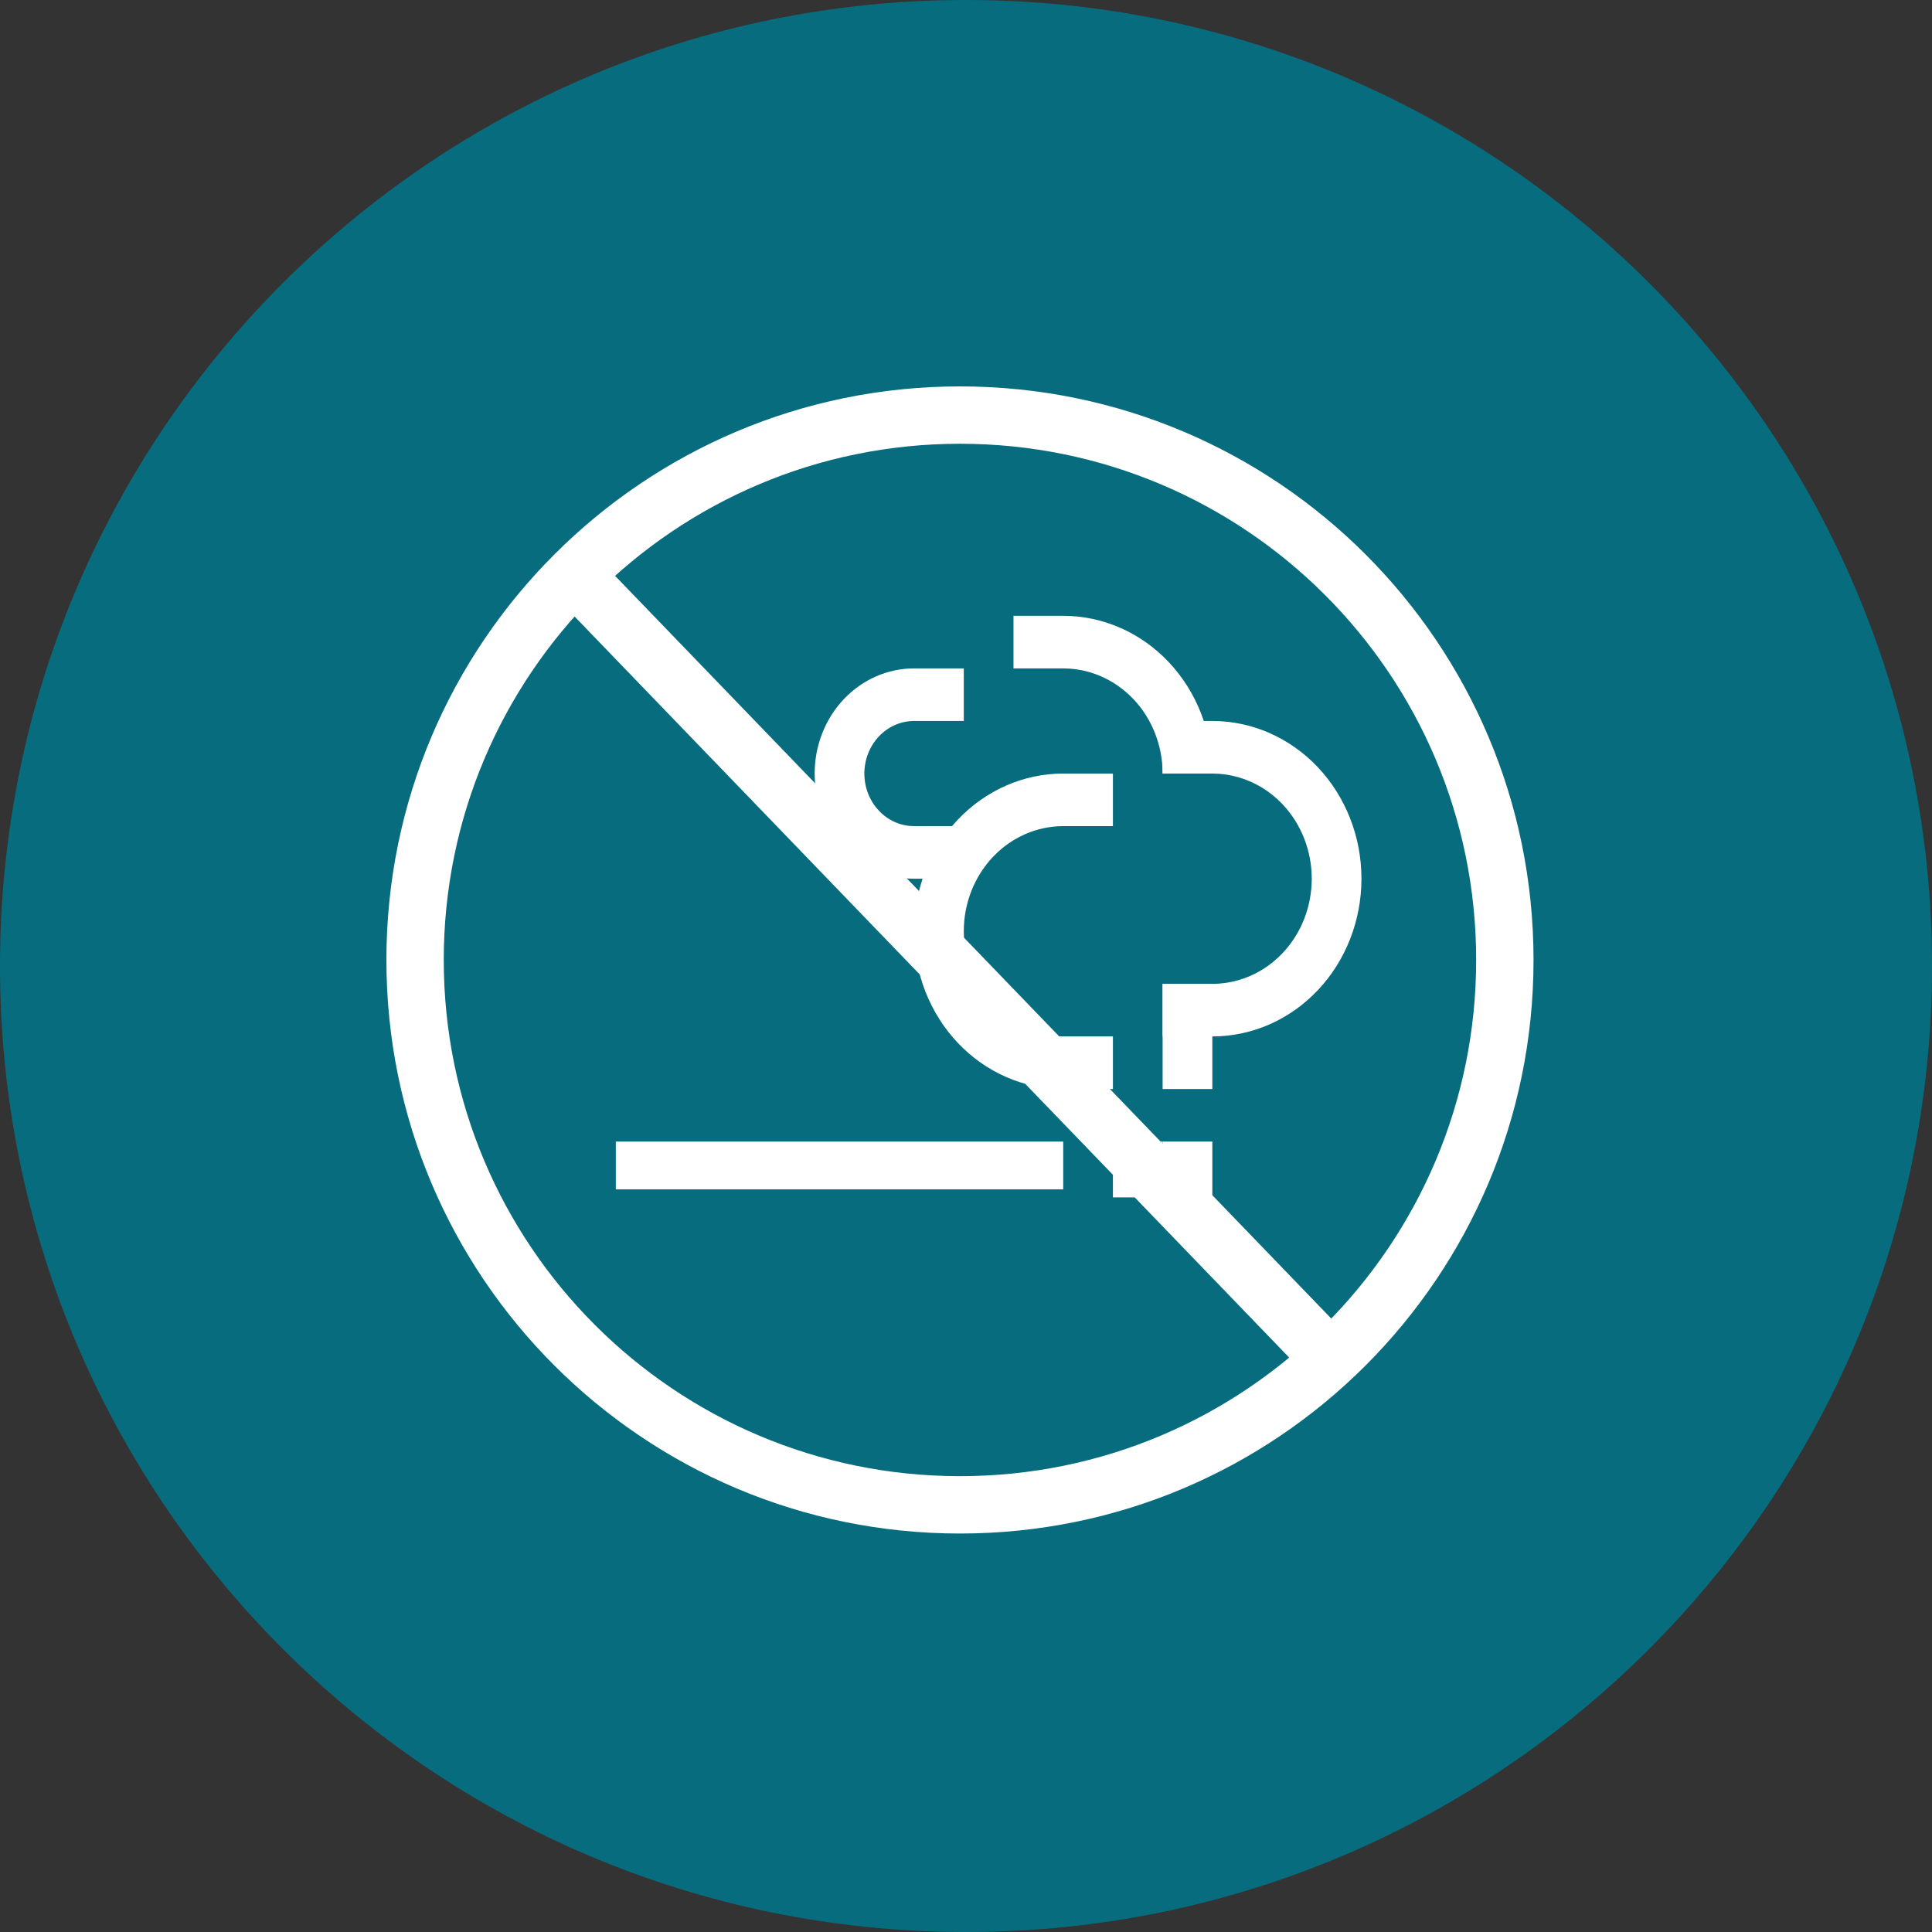
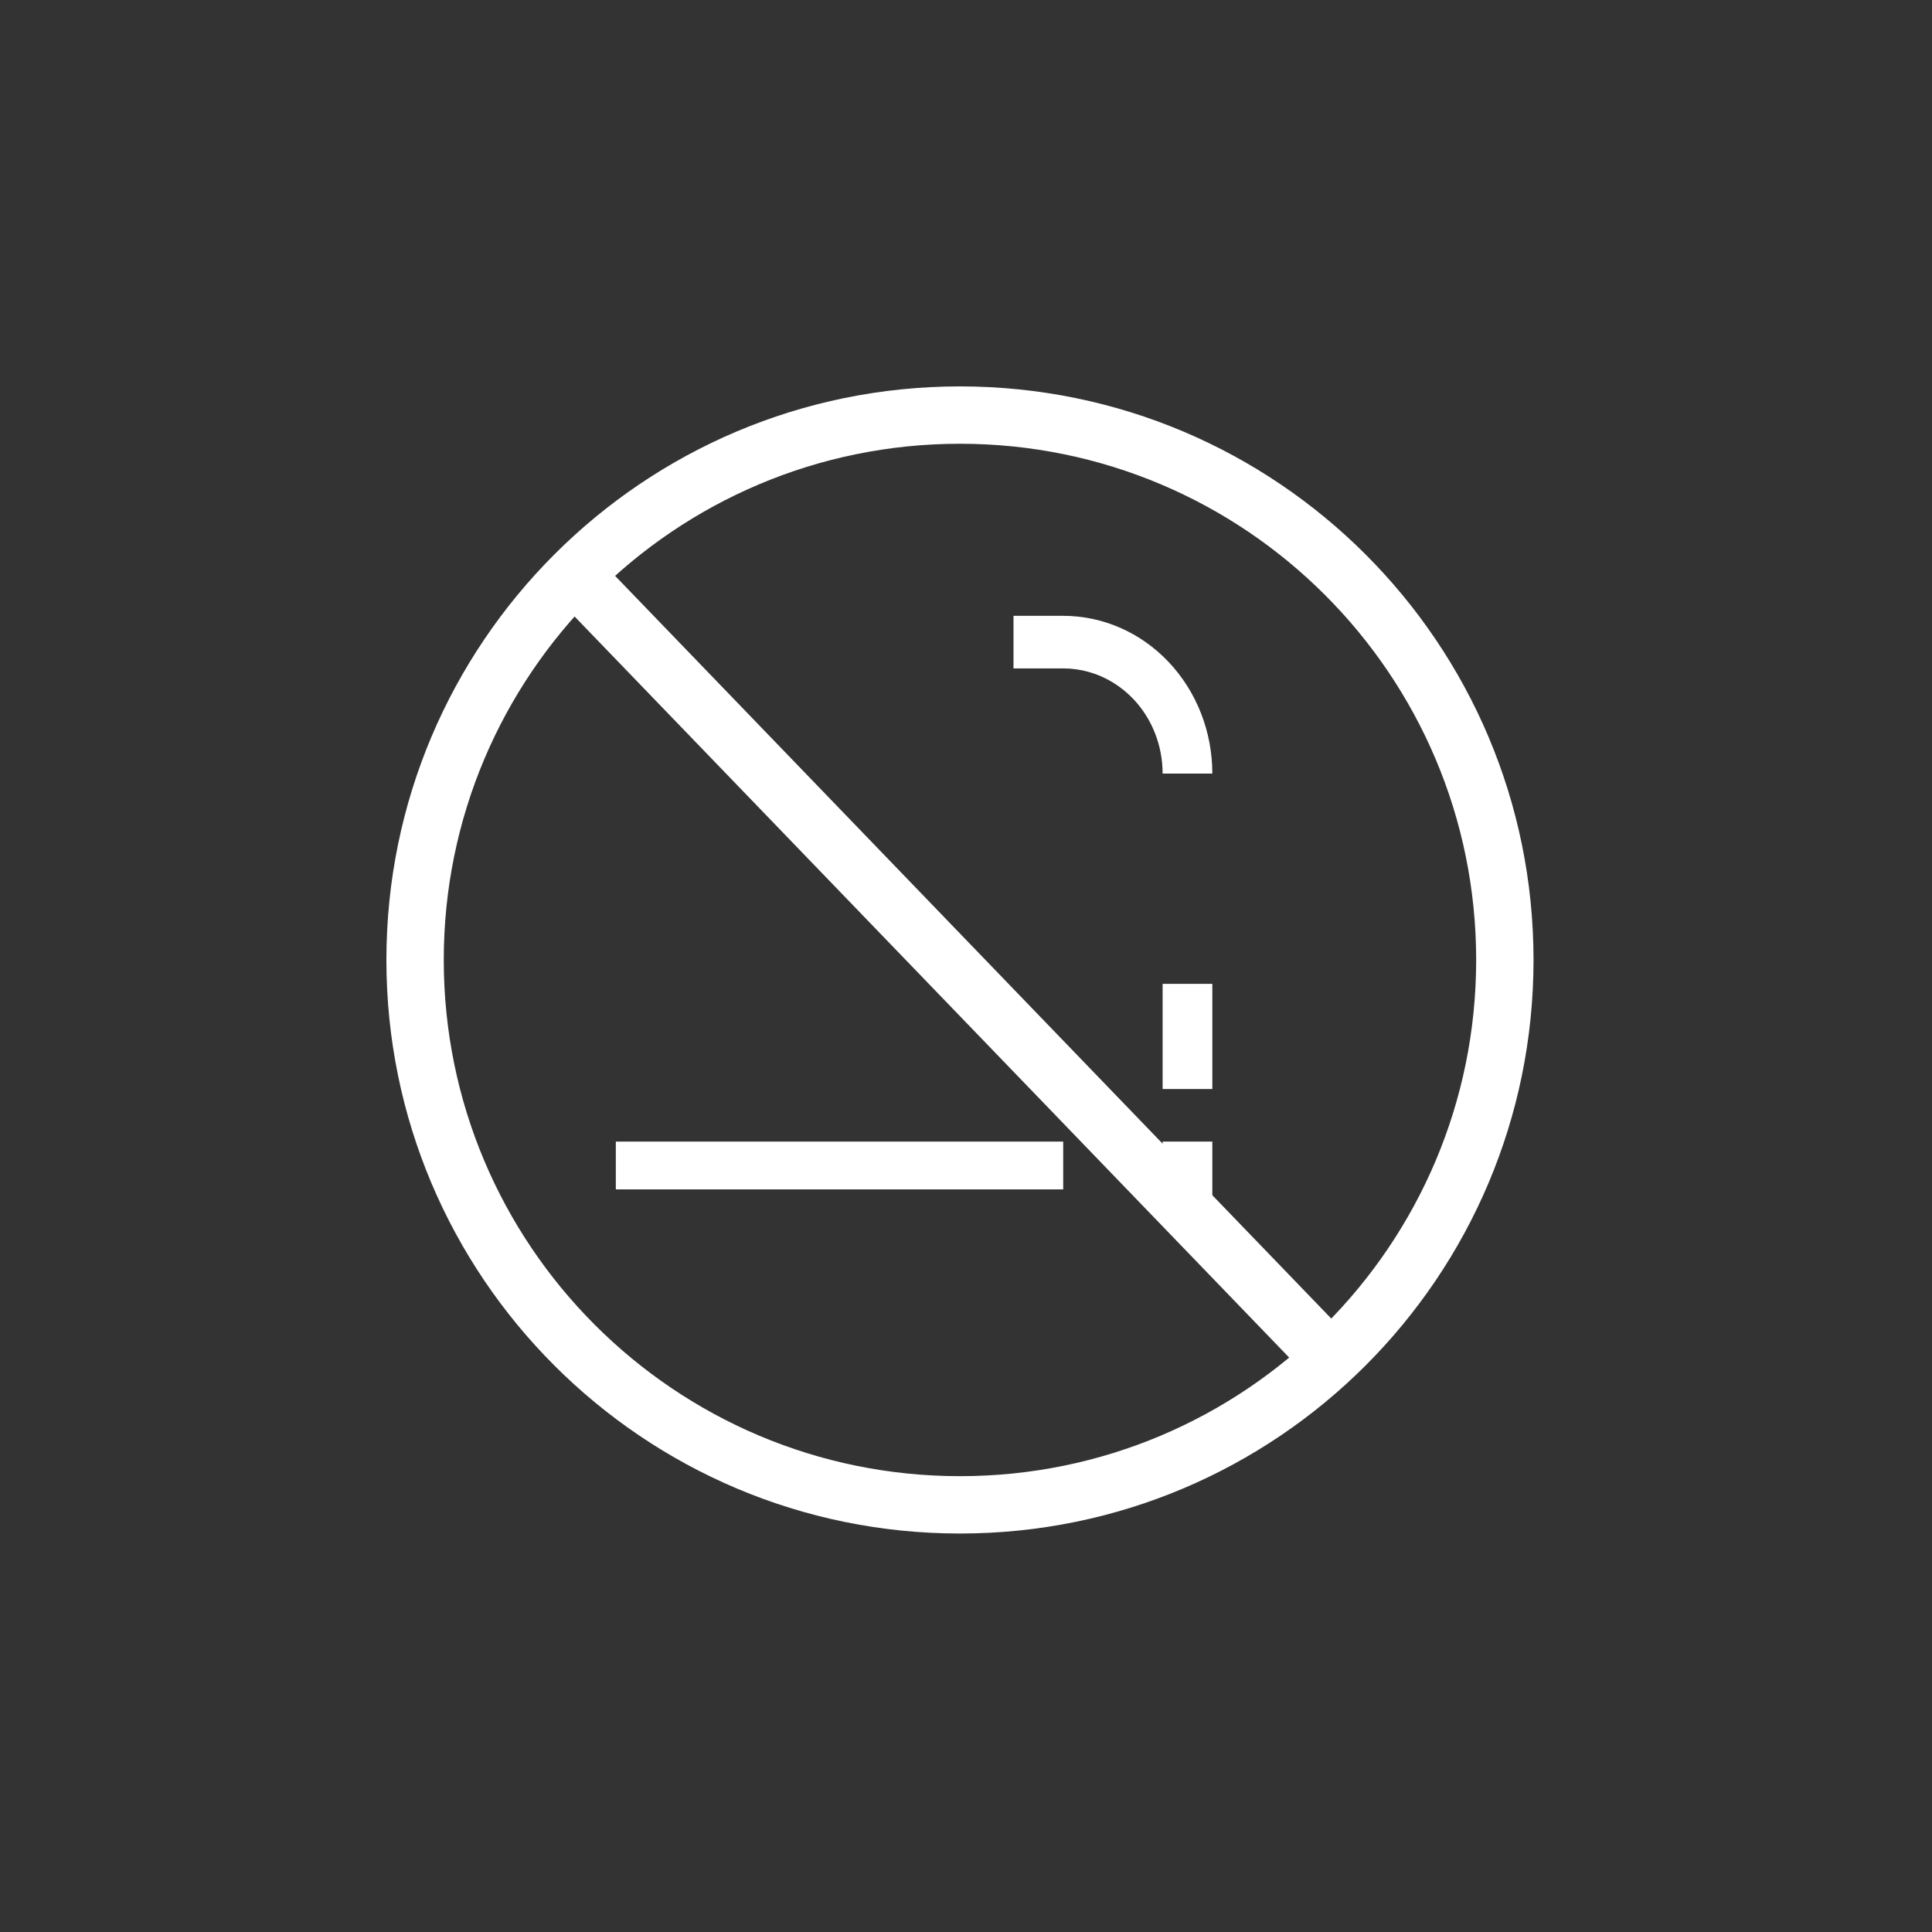
<svg xmlns="http://www.w3.org/2000/svg" width="160" height="160" viewBox="0 0 160 160" fill="none">
  <rect x="0" y="0" width="160" height="160" fill="#333333" stroke="none" />
  <g clip-path="url(#clip0_1149_75733)">
-     <path d="M80 160C124.183 160 160 124.183 160 80C160 35.817 124.183 0 80 0C35.817 0 0 35.817 0 80C0 124.183 35.817 160 80 160Z" fill="#076D7E" />
    <path d="M96.283 81.479H100.4V90.188H96.283V81.479Z" fill="white" />
    <path d="M51 94.542H88.05V98.5H51V94.542Z" fill="white" />
-     <path d="M92.167 94.542H96.283V99.162H92.167V94.542Z" fill="white" />
    <path d="M96.283 94.542H100.4V100.011L96.283 99.162V94.542Z" fill="white" />
-     <path d="M96.283 81.479V85.833H100.4C103.675 85.833 106.817 84.457 109.133 82.007C111.449 79.558 112.75 76.235 112.75 72.771C112.75 69.306 111.449 65.984 109.133 63.534C106.817 61.085 103.675 59.708 100.4 59.708H96.283V64.062H100.4C101.858 64.062 103.276 64.471 104.517 65.229C105.135 65.606 105.709 66.07 106.222 66.613C107.766 68.246 108.633 70.461 108.633 72.771C108.633 75.08 107.766 77.295 106.222 78.929C105.709 79.471 105.135 79.935 104.517 80.312C103.276 81.07 101.858 81.479 100.4 81.479H96.283Z" fill="white" />
    <path d="M96.283 64.062H100.4C100.4 60.598 99.099 57.276 96.783 54.826C94.467 52.376 91.325 51 88.05 51H83.933V55.354H88.05C89.508 55.354 90.926 55.763 92.167 56.521C92.785 56.898 93.359 57.362 93.872 57.905C95.416 59.538 96.283 61.753 96.283 64.062Z" fill="white" />
-     <path d="M92.167 68.417V64.062L88.05 64.062C86.428 64.062 84.822 64.4 83.324 65.057C81.826 65.713 80.464 66.675 79.317 67.888C78.17 69.101 77.261 70.541 76.64 72.126C76.019 73.711 75.7 75.41 75.7 77.125C75.7 78.84 76.019 80.539 76.64 82.124C77.261 83.709 78.17 85.149 79.317 86.362C80.464 87.575 81.826 88.537 83.324 89.193C84.822 89.85 86.428 90.188 88.05 90.188H92.167V85.833H88.05C86.969 85.833 85.898 85.608 84.899 85.17C84.567 85.025 84.244 84.856 83.933 84.667C83.311 84.287 82.738 83.822 82.228 83.283C81.464 82.474 80.857 81.514 80.443 80.457C80.03 79.401 79.817 78.269 79.817 77.125C79.817 75.981 80.03 74.849 80.443 73.793C80.857 72.736 81.464 71.776 82.228 70.967C82.738 70.428 83.311 69.963 83.933 69.583C84.244 69.394 84.567 69.225 84.899 69.08C85.898 68.642 86.969 68.417 88.05 68.417H92.167Z" fill="white" />
-     <path d="M79.817 59.708V55.354H75.7C73.516 55.354 71.422 56.272 69.878 57.905C68.334 59.538 67.467 61.753 67.467 64.062C67.467 66.372 68.334 68.587 69.878 70.22C71.422 71.853 73.516 72.771 75.7 72.771H79.817L79.817 68.417L75.7 68.417C74.608 68.417 73.561 67.958 72.789 67.141C72.017 66.325 71.583 65.217 71.583 64.062C71.583 62.908 72.017 61.8 72.789 60.984C73.561 60.167 74.608 59.708 75.7 59.708H79.817Z" fill="white" />
    <path fill-rule="evenodd" clip-rule="evenodd" d="M79.5 122.25C103.11 122.25 122.25 103.11 122.25 79.5C122.25 55.89 103.11 36.75 79.5 36.75C55.89 36.75 36.75 55.89 36.75 79.5C36.75 103.11 55.89 122.25 79.5 122.25ZM79.5 127C105.734 127 127 105.734 127 79.5C127 53.267 105.734 32 79.5 32C53.267 32 32 53.267 32 79.5C32 105.734 53.267 127 79.5 127Z" fill="white" />
    <path fill-rule="evenodd" clip-rule="evenodd" d="M108.665 114.399L44.54 47.899L47.96 44.601L112.085 111.101L108.665 114.399Z" fill="white" />
  </g>
  <defs>
    <clipPath id="clip0_1149_75733">
      <rect width="160" height="160" fill="white" />
    </clipPath>
  </defs>
</svg>